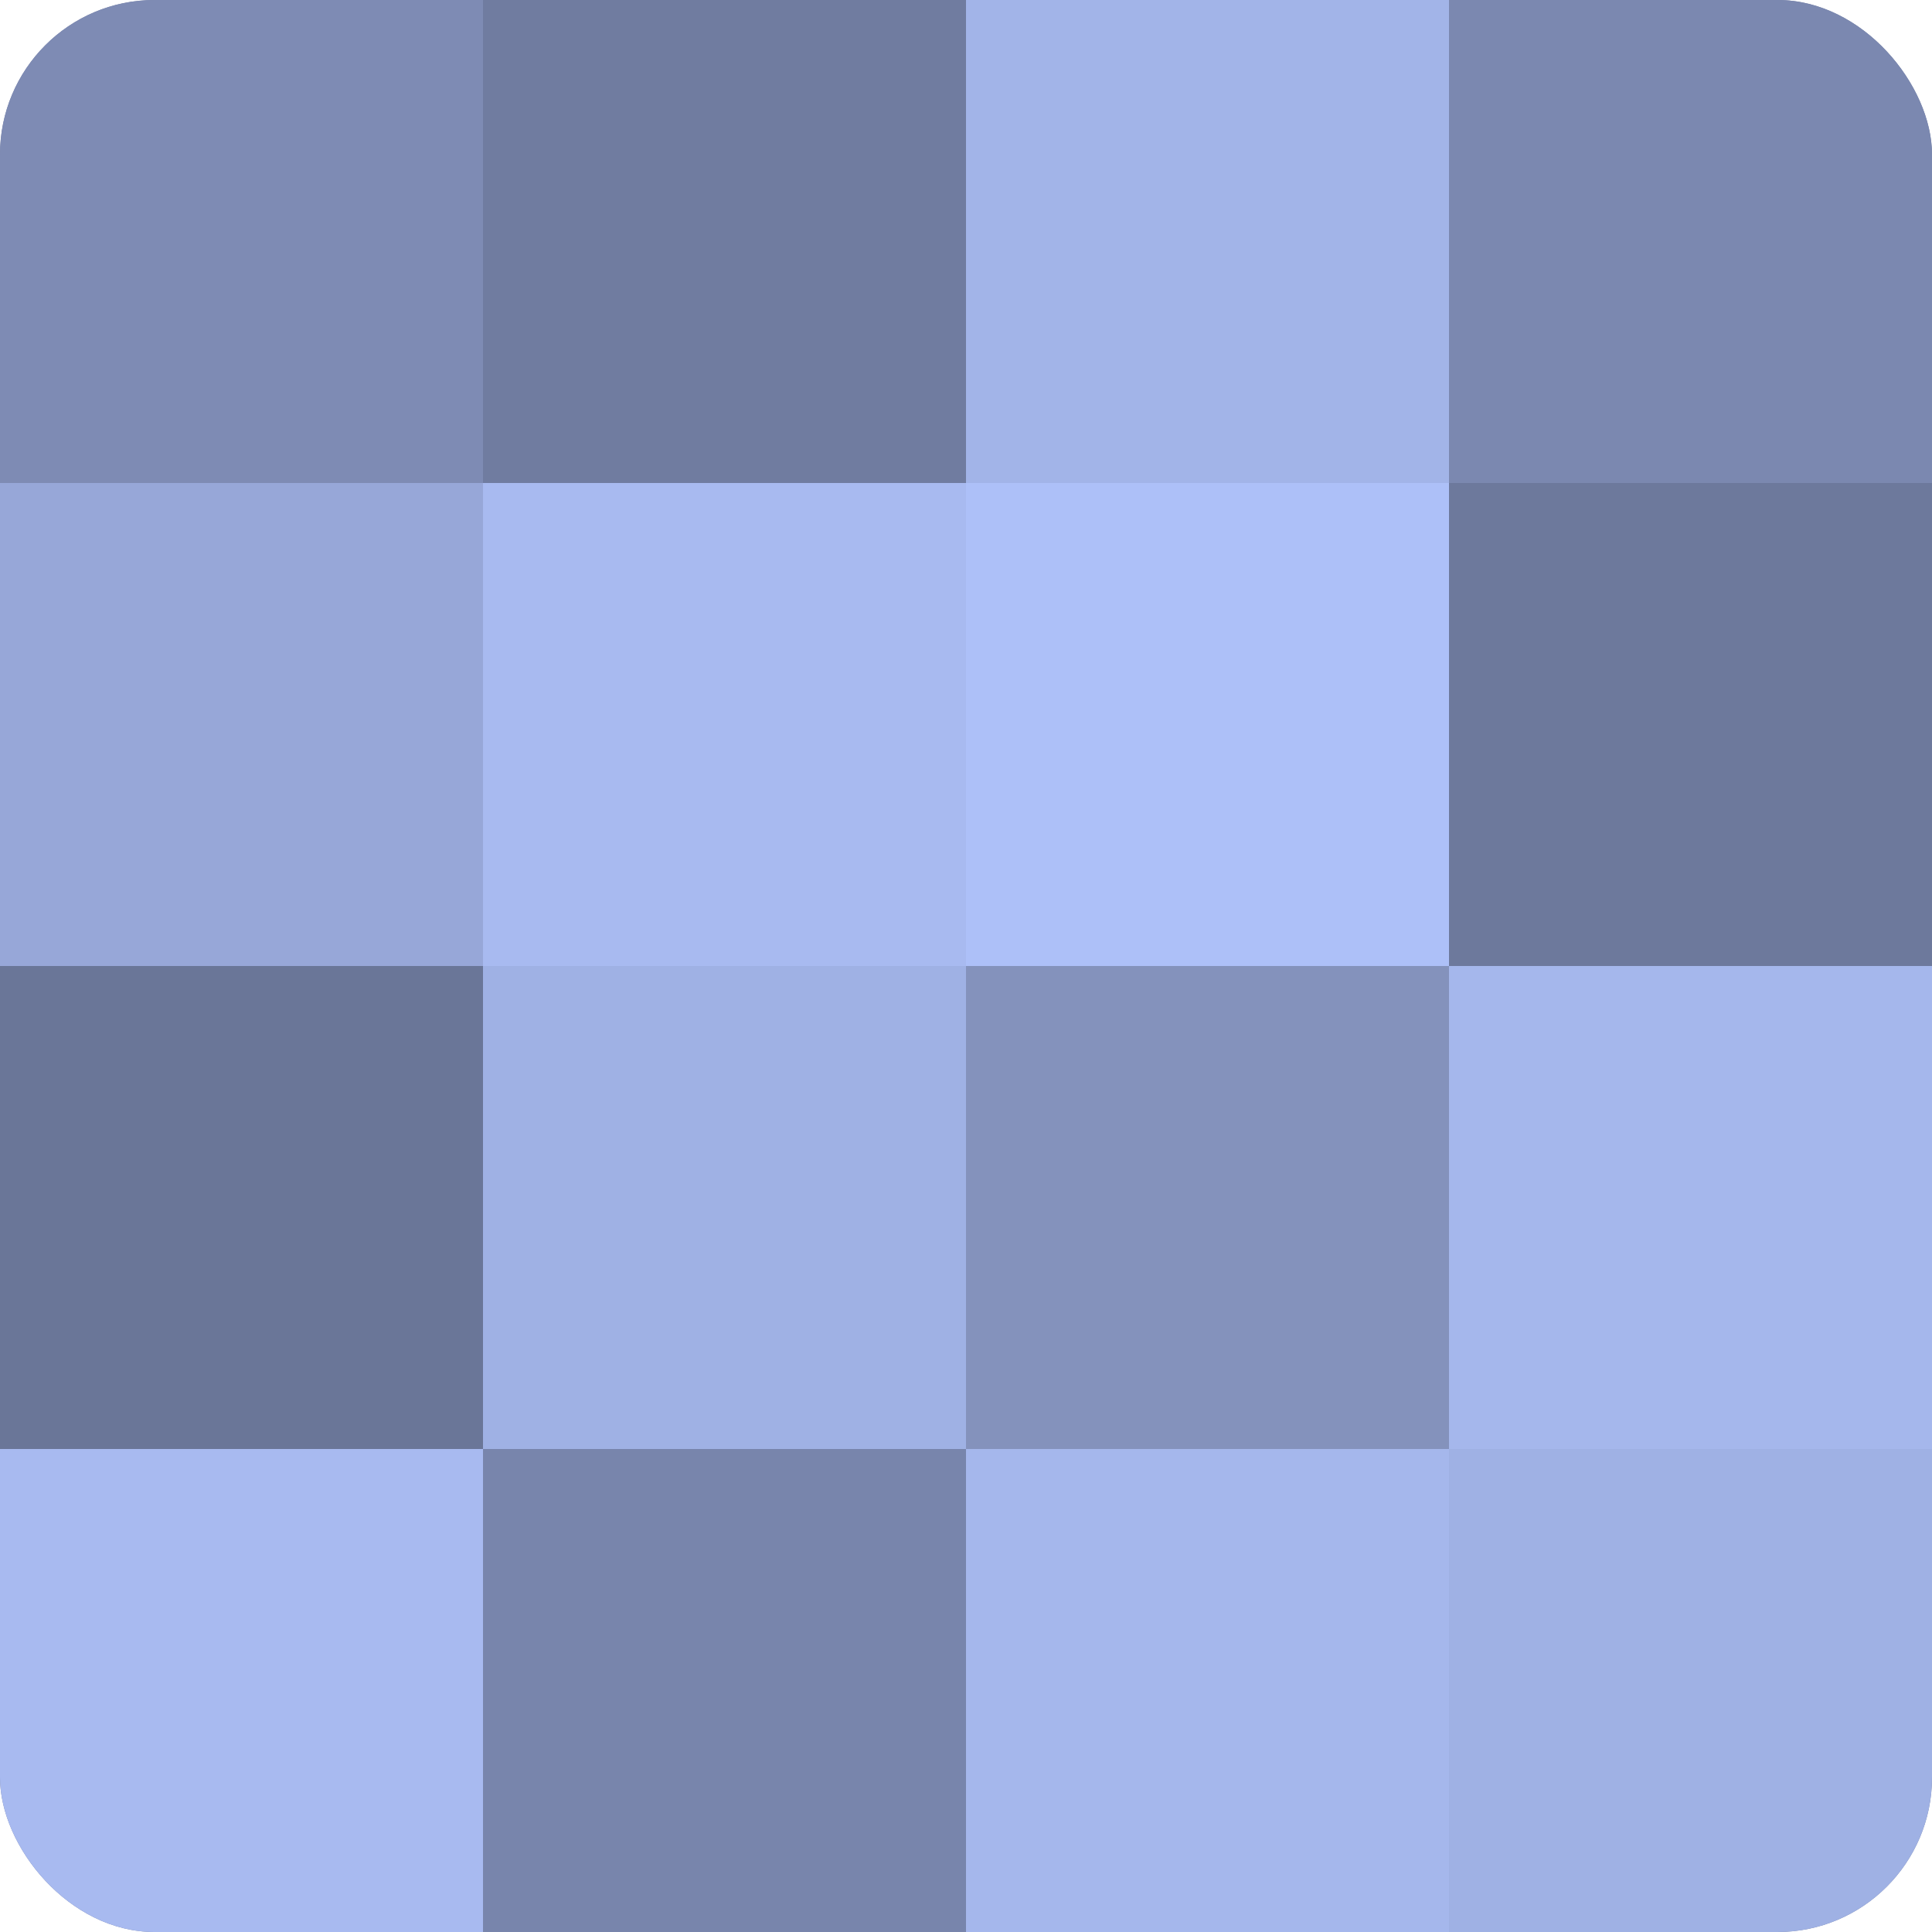
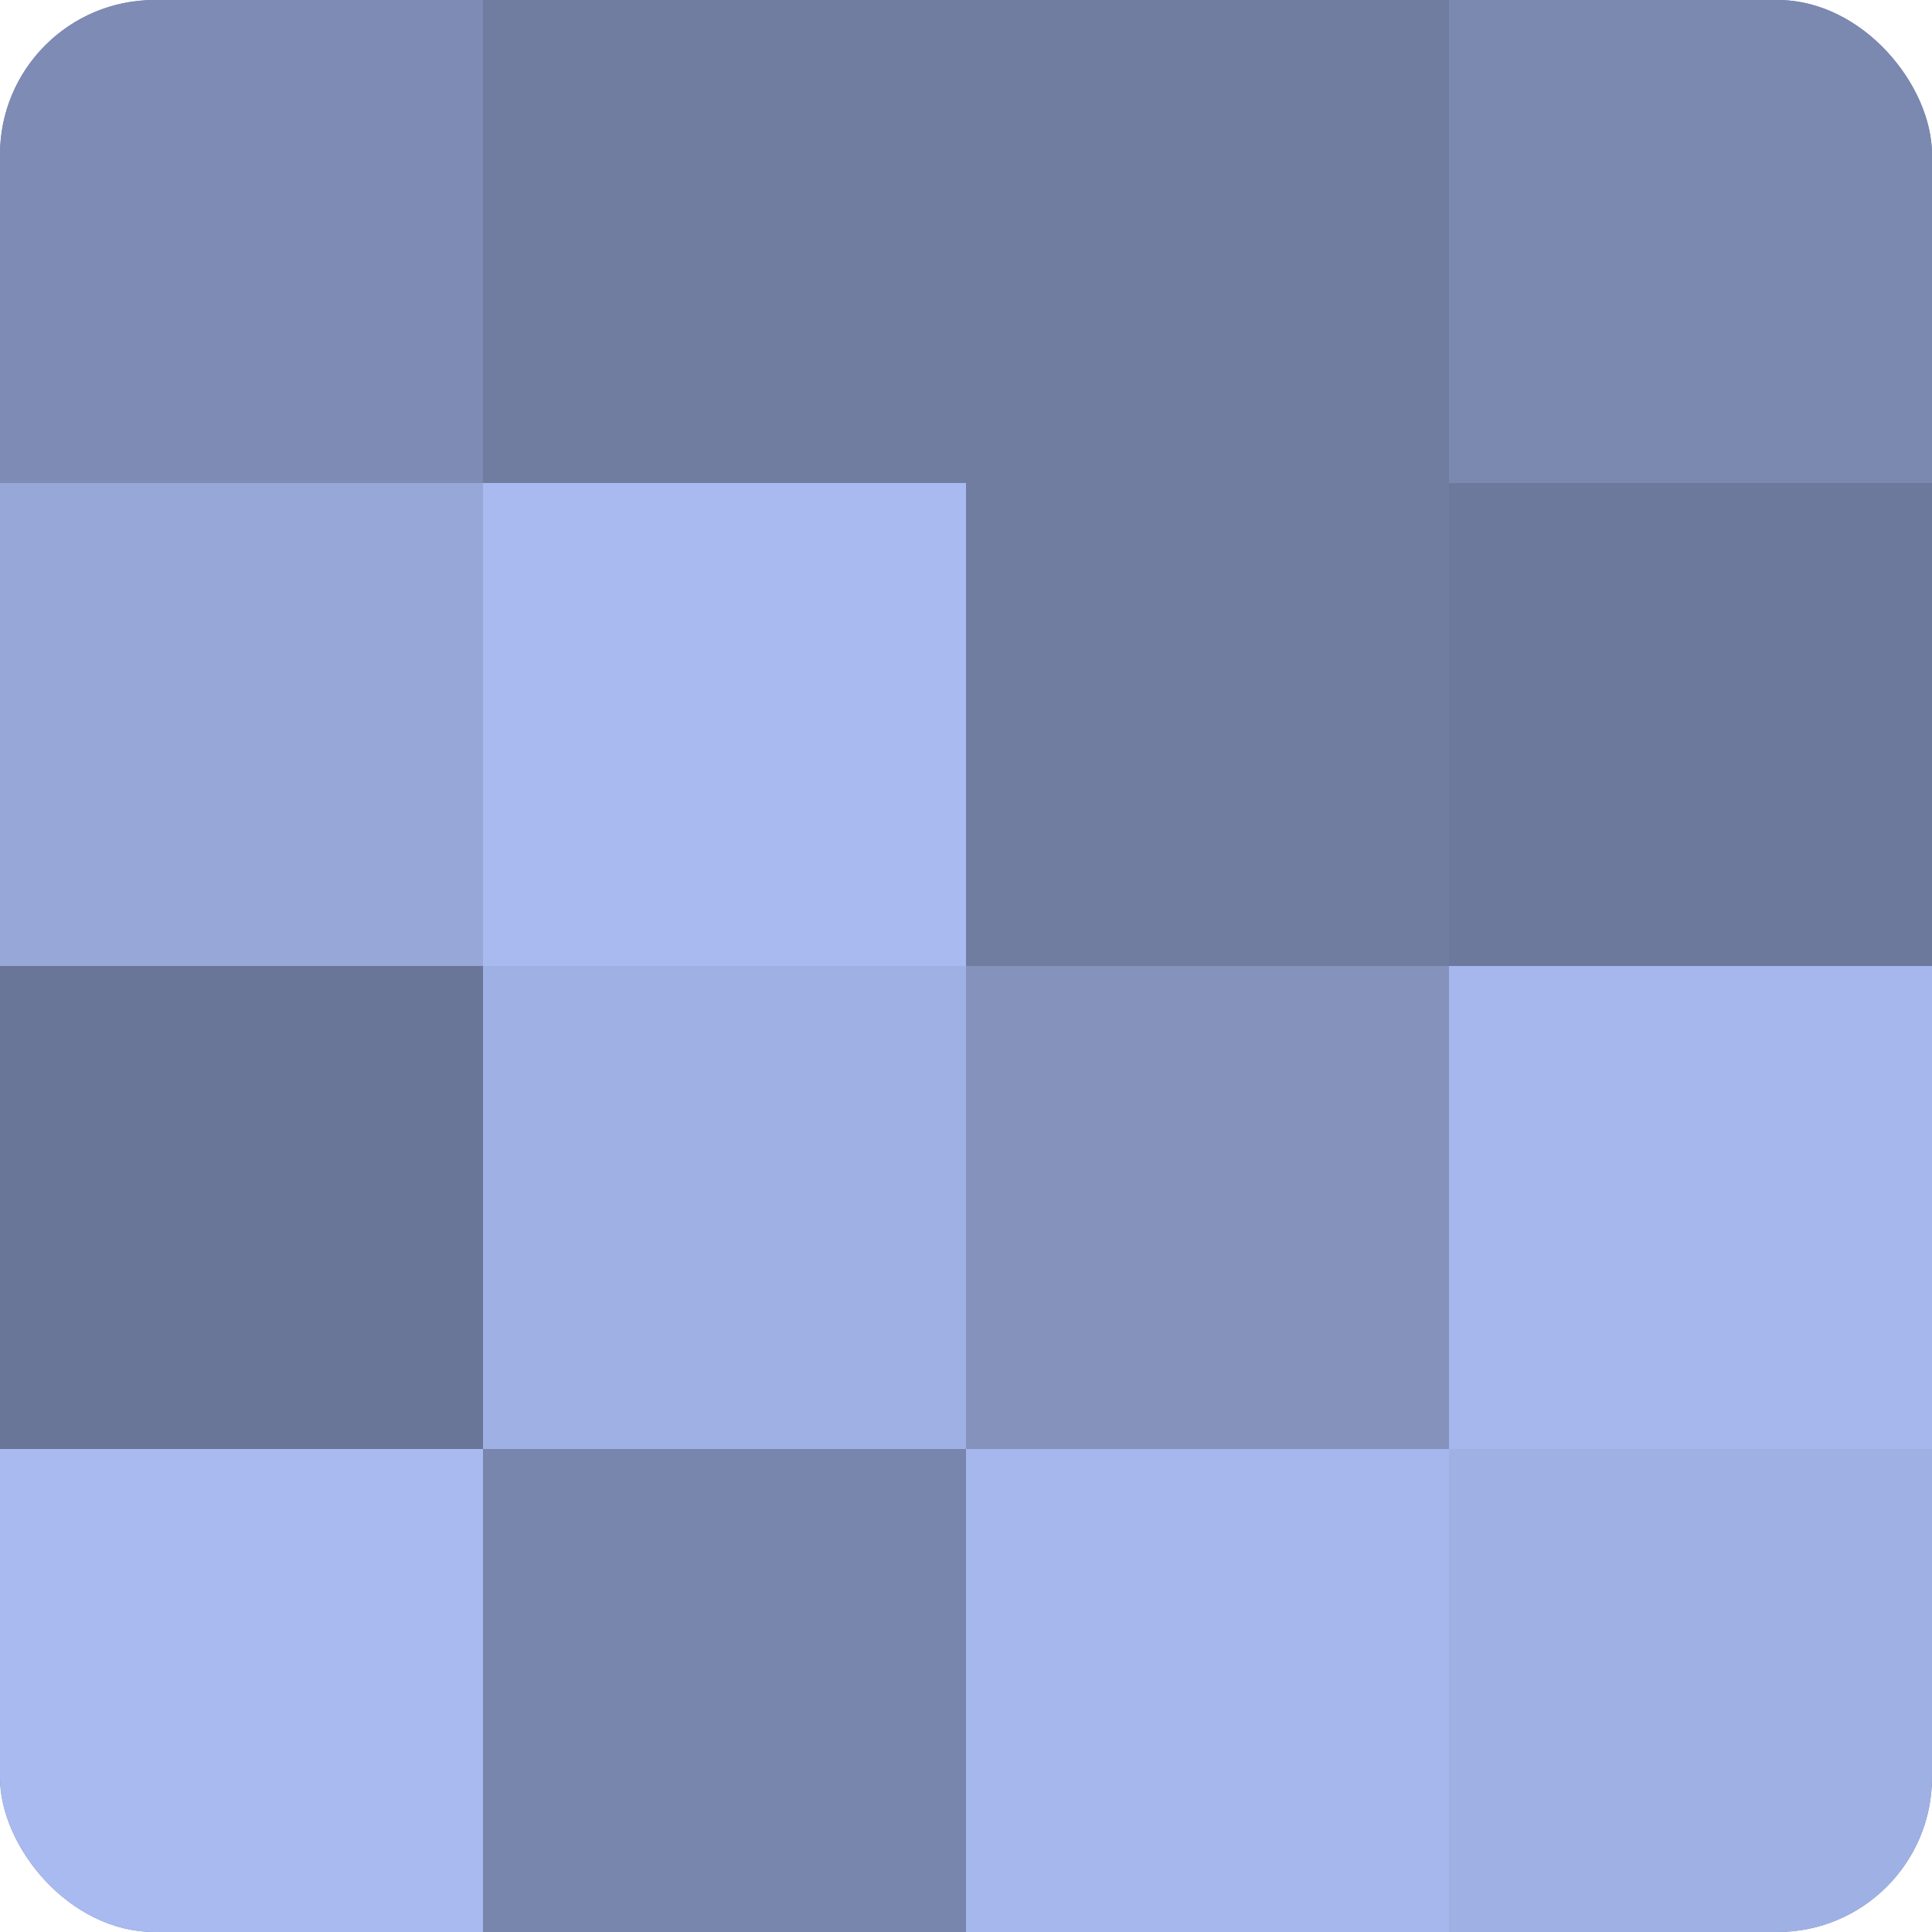
<svg xmlns="http://www.w3.org/2000/svg" width="60" height="60" viewBox="0 0 100 100" preserveAspectRatio="xMidYMid meet">
  <defs>
    <clipPath id="c" width="100" height="100">
      <rect width="100" height="100" rx="8" ry="8" />
    </clipPath>
  </defs>
  <g clip-path="url(#c)">
    <rect width="100" height="100" fill="#707ca0" />
    <rect width="25" height="25" fill="#7e8bb4" />
    <rect y="25" width="25" height="25" fill="#97a7d8" />
    <rect y="50" width="25" height="25" fill="#6a7698" />
    <rect y="75" width="25" height="25" fill="#a8baf0" />
    <rect x="25" width="25" height="25" fill="#707ca0" />
    <rect x="25" y="25" width="25" height="25" fill="#a8baf0" />
    <rect x="25" y="50" width="25" height="25" fill="#9fb1e4" />
    <rect x="25" y="75" width="25" height="25" fill="#7885ac" />
-     <rect x="50" width="25" height="25" fill="#a2b4e8" />
-     <rect x="50" y="25" width="25" height="25" fill="#adc0f8" />
    <rect x="50" y="50" width="25" height="25" fill="#8492bc" />
    <rect x="50" y="75" width="25" height="25" fill="#a5b7ec" />
    <rect x="75" width="25" height="25" fill="#7b88b0" />
    <rect x="75" y="25" width="25" height="25" fill="#6d799c" />
    <rect x="75" y="50" width="25" height="25" fill="#a5b7ec" />
    <rect x="75" y="75" width="25" height="25" fill="#9fb1e4" />
  </g>
</svg>